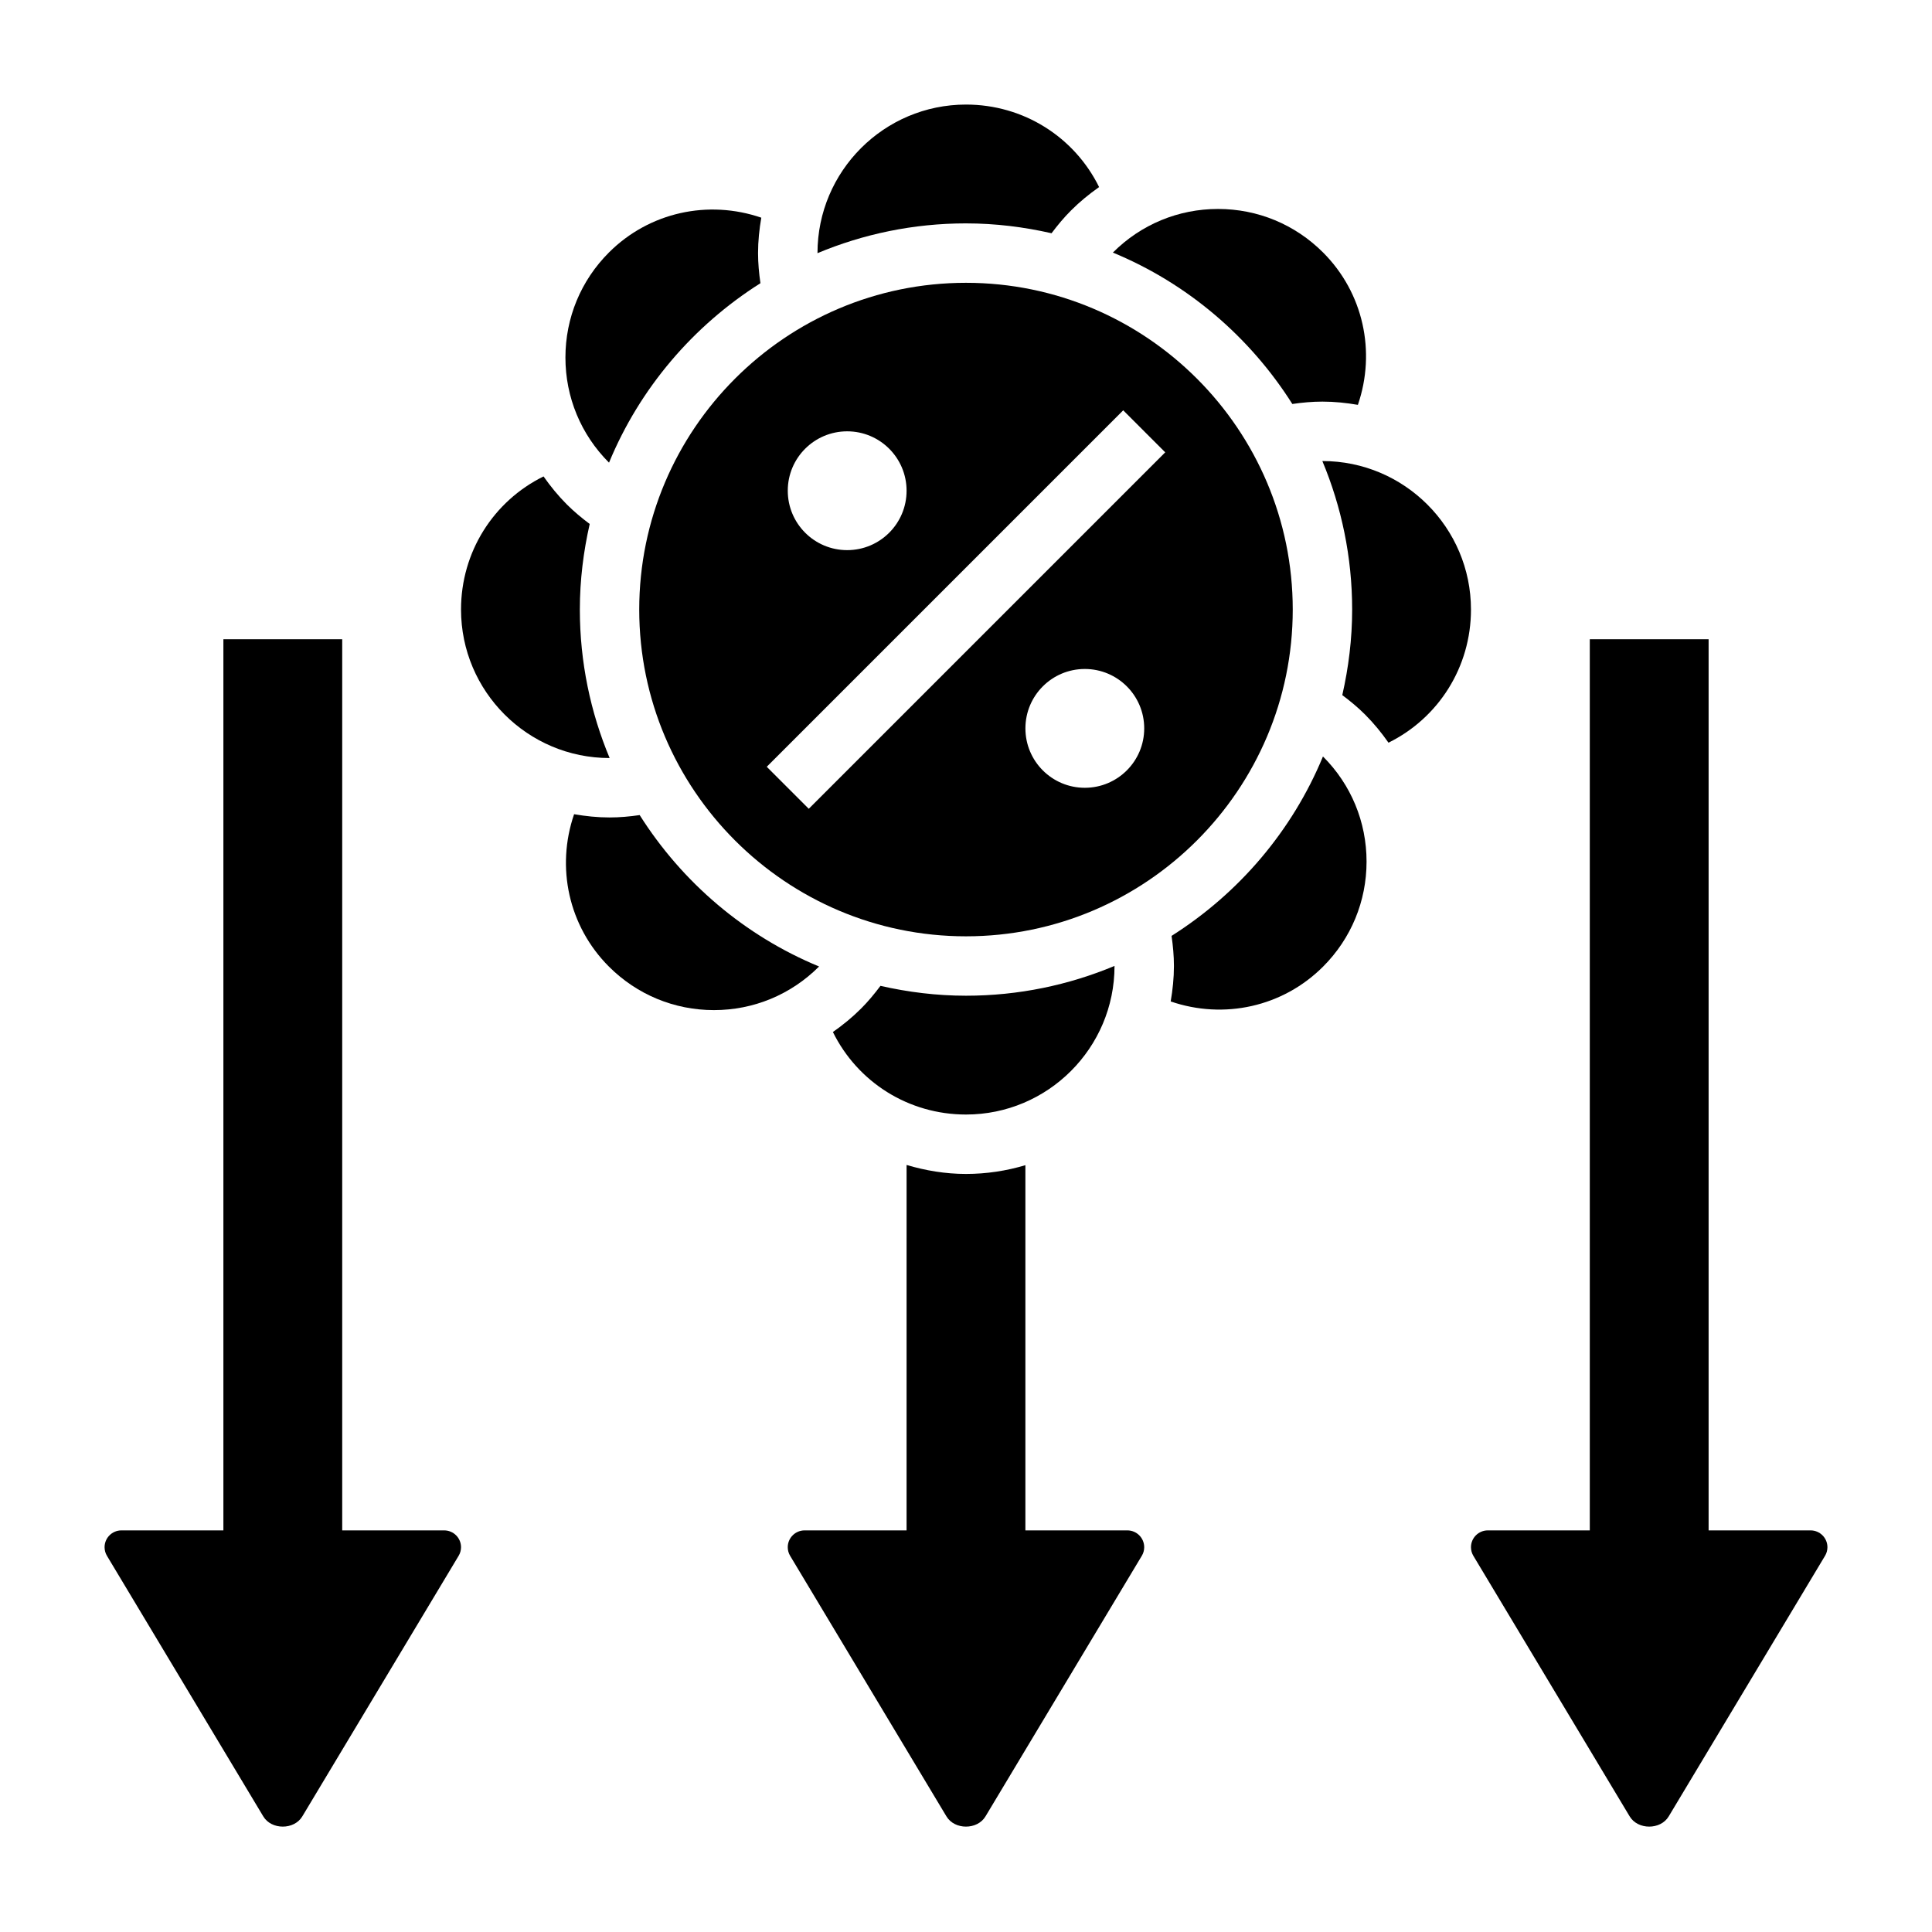
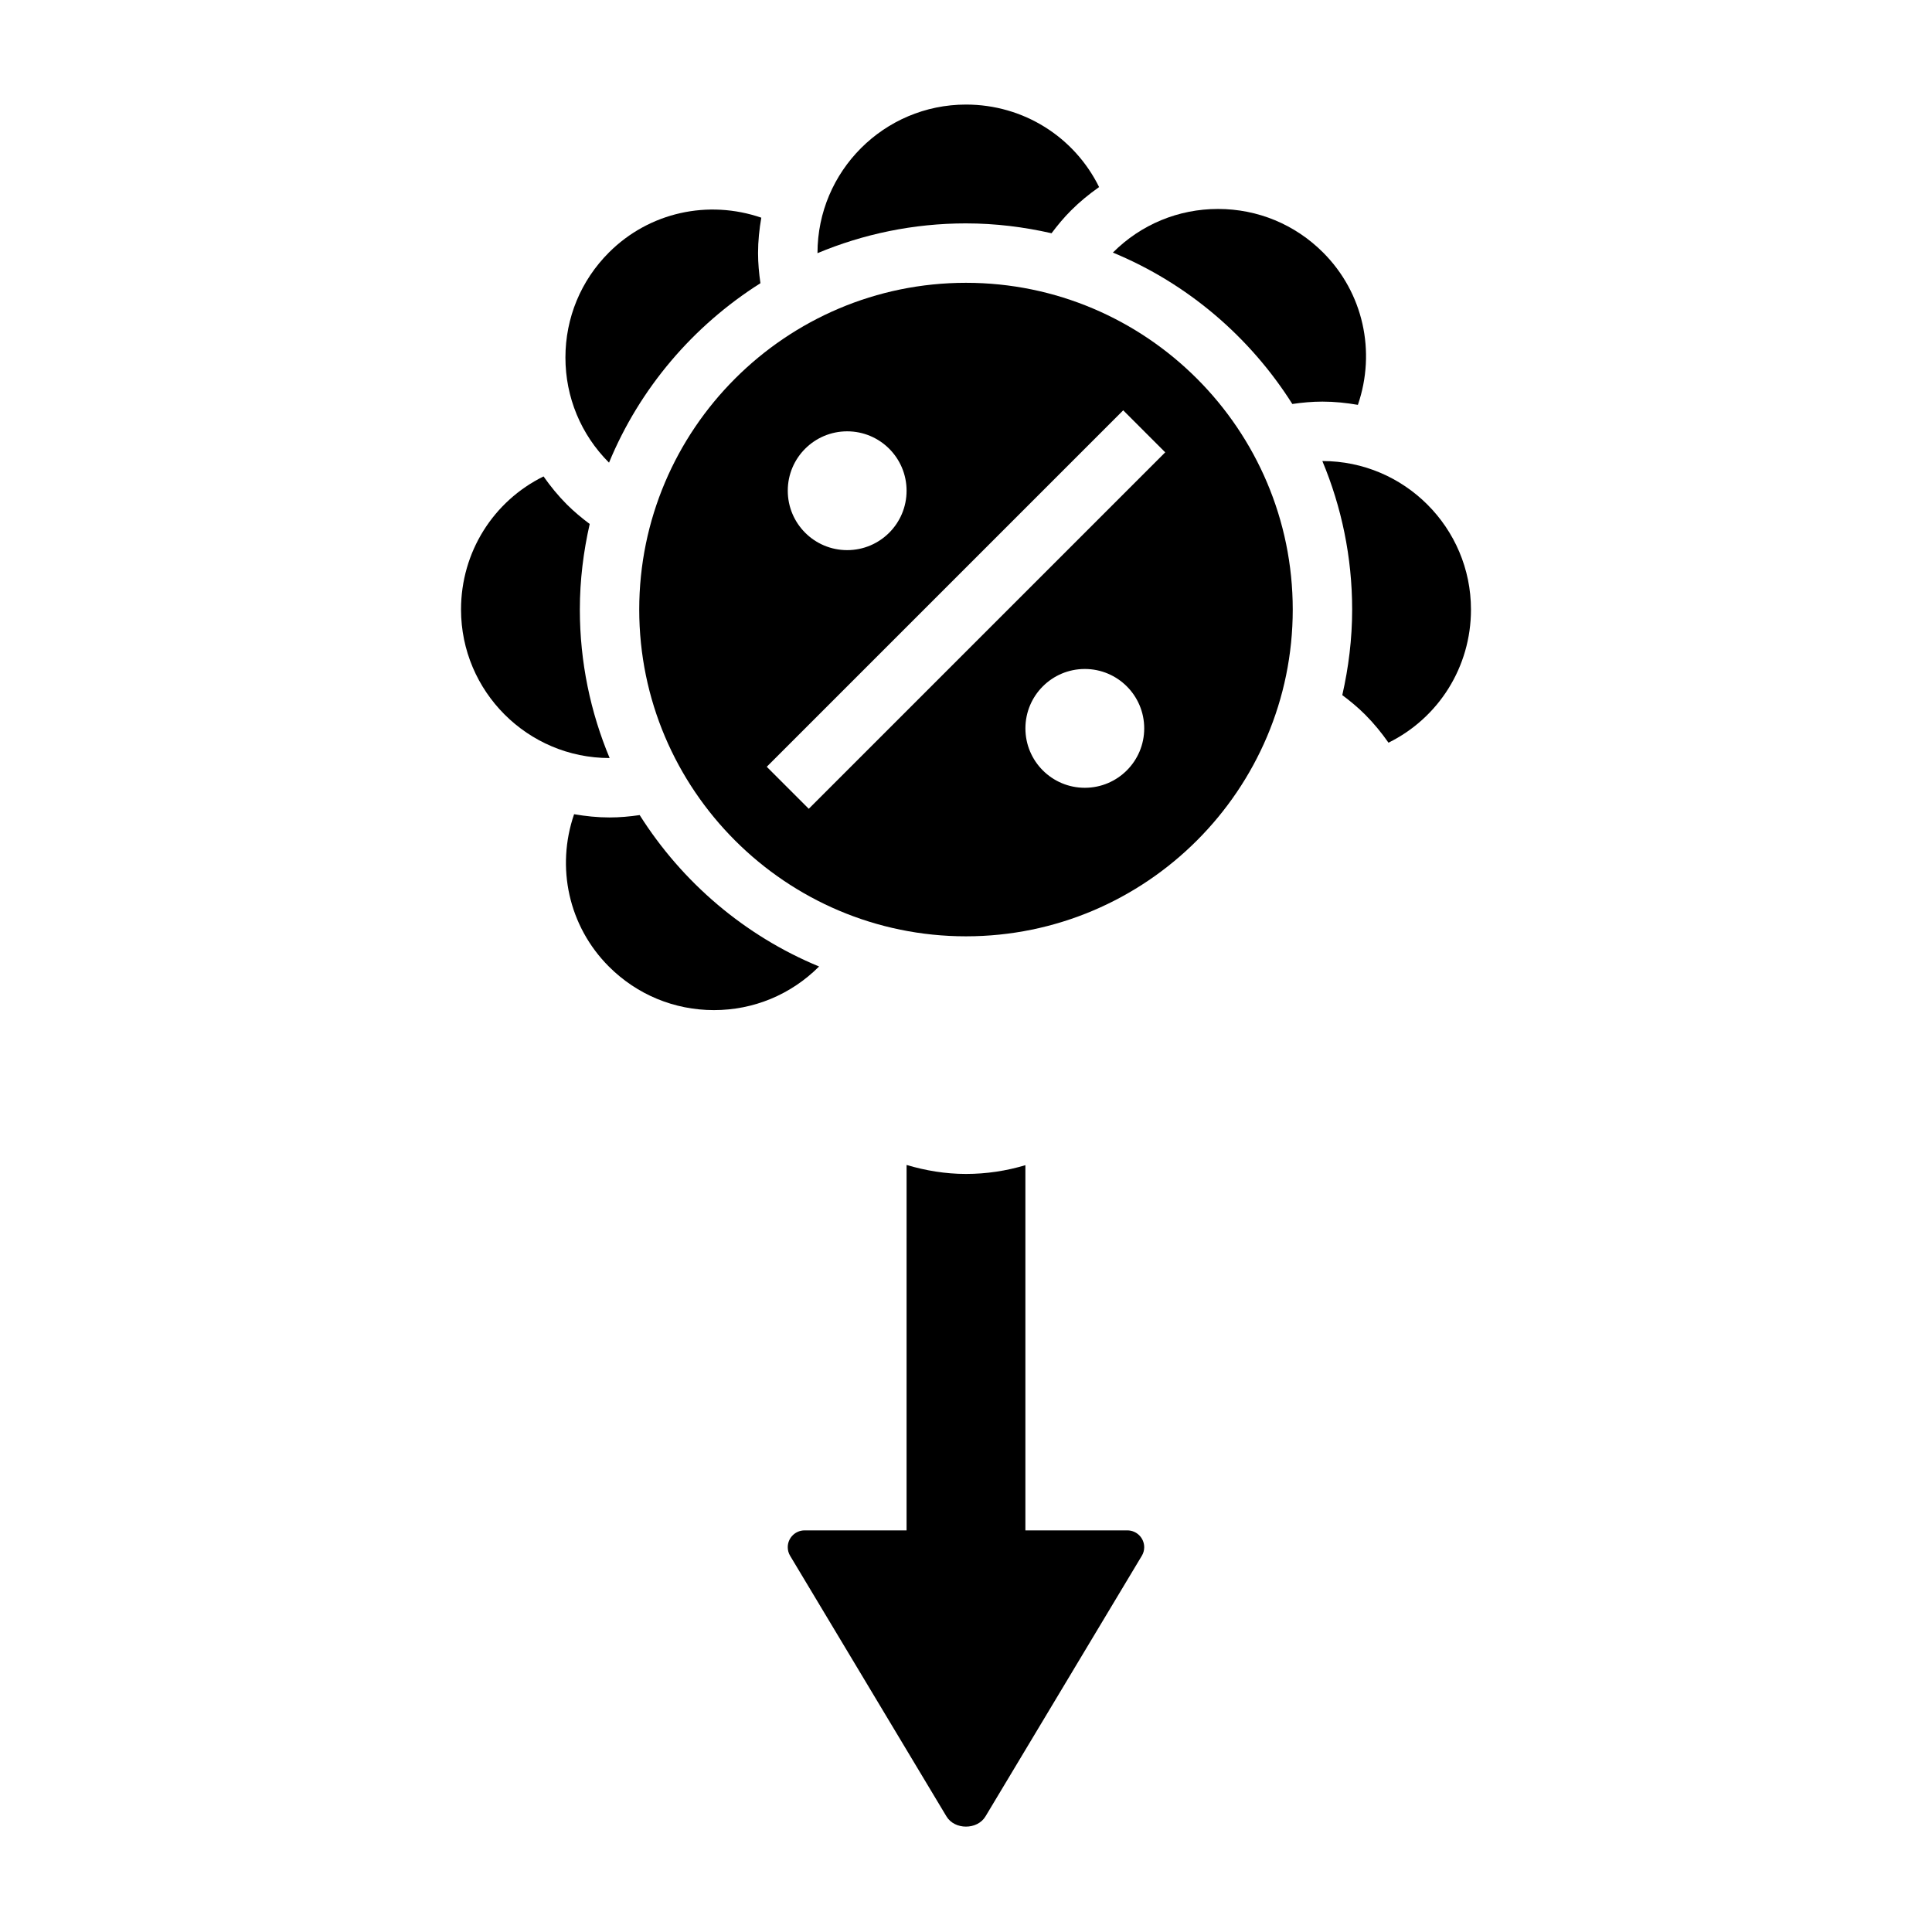
<svg xmlns="http://www.w3.org/2000/svg" fill="#000000" width="800px" height="800px" version="1.1" viewBox="144 144 512 512">
  <g>
-     <path d="m623.83 549.57h-27.031v-236.16h-31.488v236.16h-27.031c-2.457 0-4.457 2-4.457 4.457 0 0.812 0.219 1.598 0.637 2.289l41.422 69.047c2.164 3.613 8.18 3.613 10.344 0l41.422-69.047c0.418-0.684 0.641-1.48 0.641-2.289 0-2.457-2-4.457-4.457-4.457z" />
-     <path d="m261.72 549.57h-27.031v-236.16h-31.488v236.16h-27.035c-2.453 0-4.453 2-4.453 4.457 0 0.812 0.219 1.598 0.637 2.289l41.422 69.047c2.164 3.613 8.18 3.613 10.344 0l41.422-69.047c0.418-0.684 0.641-1.48 0.641-2.289 0-2.457-2-4.457-4.457-4.457z" />
    <path d="m305.4 266.6c8.141-19.711 22.293-36.273 40.125-47.547-0.383-2.637-0.633-5.297-0.633-7.981 0-3.203 0.332-6.328 0.859-9.383-14.066-4.832-29.691-1.465-40.383 9.227-7.43 7.43-11.523 17.32-11.523 27.828 0 10.516 4.094 20.402 11.523 27.836 0.004 0.004 0.02 0.012 0.031 0.02z" />
    <path d="m400 203.2c7.801 0 15.367 0.953 22.672 2.613 1.59-2.125 3.289-4.164 5.172-6.047 2.305-2.305 4.809-4.352 7.43-6.188-6.551-13.289-20.043-21.867-35.273-21.867-21.703 0-39.359 17.656-39.359 39.359v0.023c12.121-5.07 25.418-7.894 39.359-7.894z" />
    <path d="m486.59 305.54c0-47.742-38.848-86.594-86.594-86.594-47.742 0-86.594 38.848-86.594 86.594 0 47.742 38.848 86.594 86.594 86.594 47.746-0.004 86.594-38.852 86.594-86.594zm-118.08-47.234c8.699 0 15.742 7.047 15.742 15.742 0 8.699-7.047 15.742-15.742 15.742-8.699 0-15.742-7.047-15.742-15.742-0.004-8.695 7.043-15.742 15.742-15.742zm62.977 94.465c-8.699 0-15.742-7.047-15.742-15.742 0-8.699 7.047-15.742 15.742-15.742 8.699 0 15.742 7.047 15.742 15.742 0 8.699-7.047 15.742-15.742 15.742zm-73.156 5.566-11.133-11.133 94.465-94.465 11.133 11.133z" />
-     <path d="m377.33 405.26c-1.59 2.125-3.281 4.164-5.164 6.047-2.312 2.305-4.816 4.352-7.438 6.188 6.547 13.285 20.039 21.867 35.273 21.867 21.703 0 39.359-17.656 39.359-39.359v-0.023c-12.125 5.066-25.418 7.894-39.359 7.894-7.801 0-15.367-0.953-22.672-2.613z" />
    <path d="m361.06 400.13c-19.703-8.141-36.266-22.293-47.539-40.125-2.644 0.387-5.305 0.629-7.988 0.629-3.203 0-6.328-0.332-9.391-0.859-4.84 14.082-1.457 29.699 9.227 40.383 7.43 7.43 17.32 11.531 27.836 11.531s20.395-4.102 27.836-11.531c-0.004-0.012 0.004-0.02 0.02-0.027z" />
-     <path d="m494.6 344.47c-8.141 19.711-22.293 36.273-40.125 47.547 0.379 2.637 0.629 5.297 0.629 7.984 0 3.203-0.332 6.328-0.859 9.391 14.074 4.84 29.699 1.465 40.383-9.227 7.43-7.43 11.523-17.32 11.523-27.828 0-10.516-4.094-20.402-11.523-27.836-0.004-0.016-0.02-0.023-0.027-0.031z" />
    <path d="m494.46 266.18h-0.023c5.07 12.121 7.898 25.418 7.898 39.359 0 7.801-0.953 15.367-2.613 22.672 2.117 1.582 4.156 3.273 6.039 5.156 2.312 2.312 4.359 4.824 6.203 7.453 13.277-6.559 21.859-20.051 21.859-35.281 0-21.703-17.66-39.359-39.363-39.359z" />
    <path d="m486.48 251.06c2.637-0.383 5.297-0.629 7.981-0.629 3.203 0 6.328 0.332 9.391 0.859 4.84-14.082 1.457-29.699-9.227-40.383-7.43-7.43-17.32-11.531-27.836-11.531-10.516 0-20.395 4.102-27.836 11.531-0.008 0.008-0.016 0.023-0.023 0.031 19.715 8.145 36.277 22.293 47.551 40.121z" />
    <path d="m442.77 549.57h-27.031v-96.785c-4.992 1.496-10.273 2.32-15.742 2.32-5.465 0-10.723-0.891-15.742-2.379l-0.004 96.844h-27.031c-2.457 0-4.457 2-4.457 4.457 0 0.812 0.219 1.598 0.637 2.289l41.422 69.047c2.164 3.613 8.18 3.613 10.344 0l41.422-69.047c0.422-0.684 0.641-1.48 0.641-2.289 0-2.457-2-4.457-4.457-4.457z" />
    <path d="m305.56 344.89c-5.07-12.125-7.894-25.418-7.894-39.359 0-7.801 0.953-15.367 2.613-22.672-2.117-1.582-4.148-3.273-6.031-5.148-2.312-2.312-4.359-4.824-6.203-7.453-13.289 6.547-21.867 20.039-21.867 35.273 0 21.703 17.656 39.359 39.359 39.359h0.023z" />
  </g>
</svg>